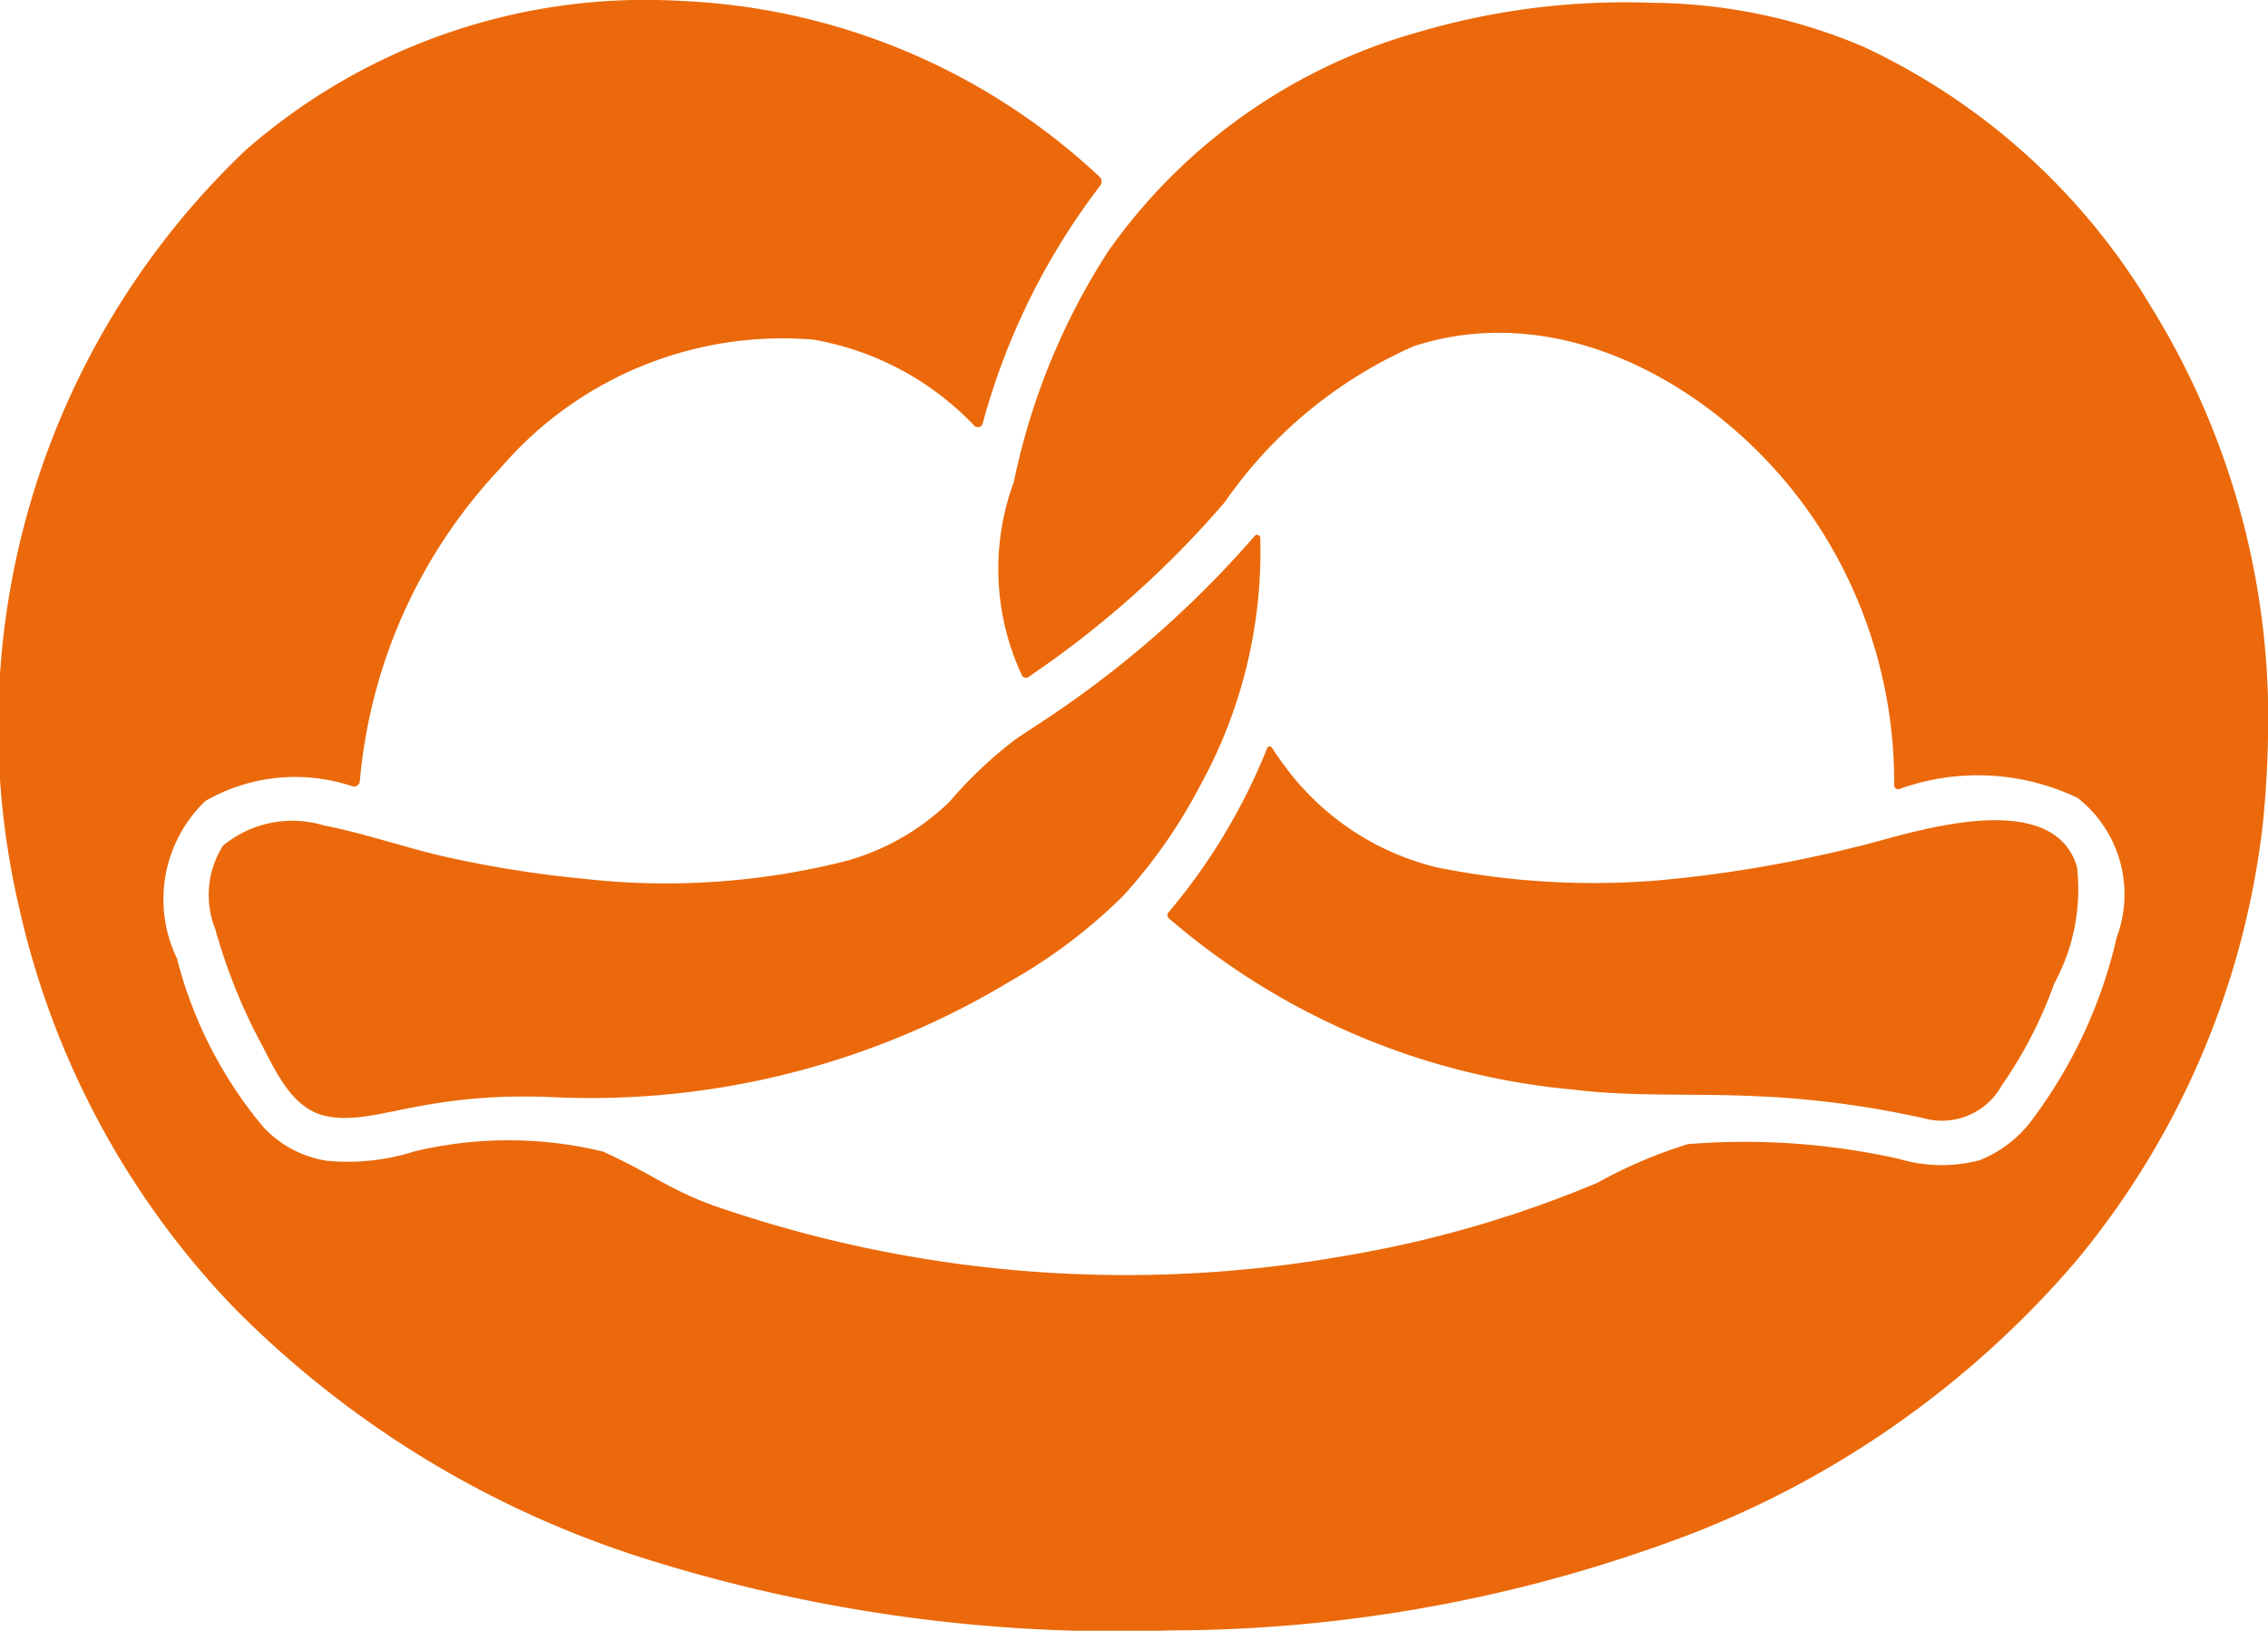
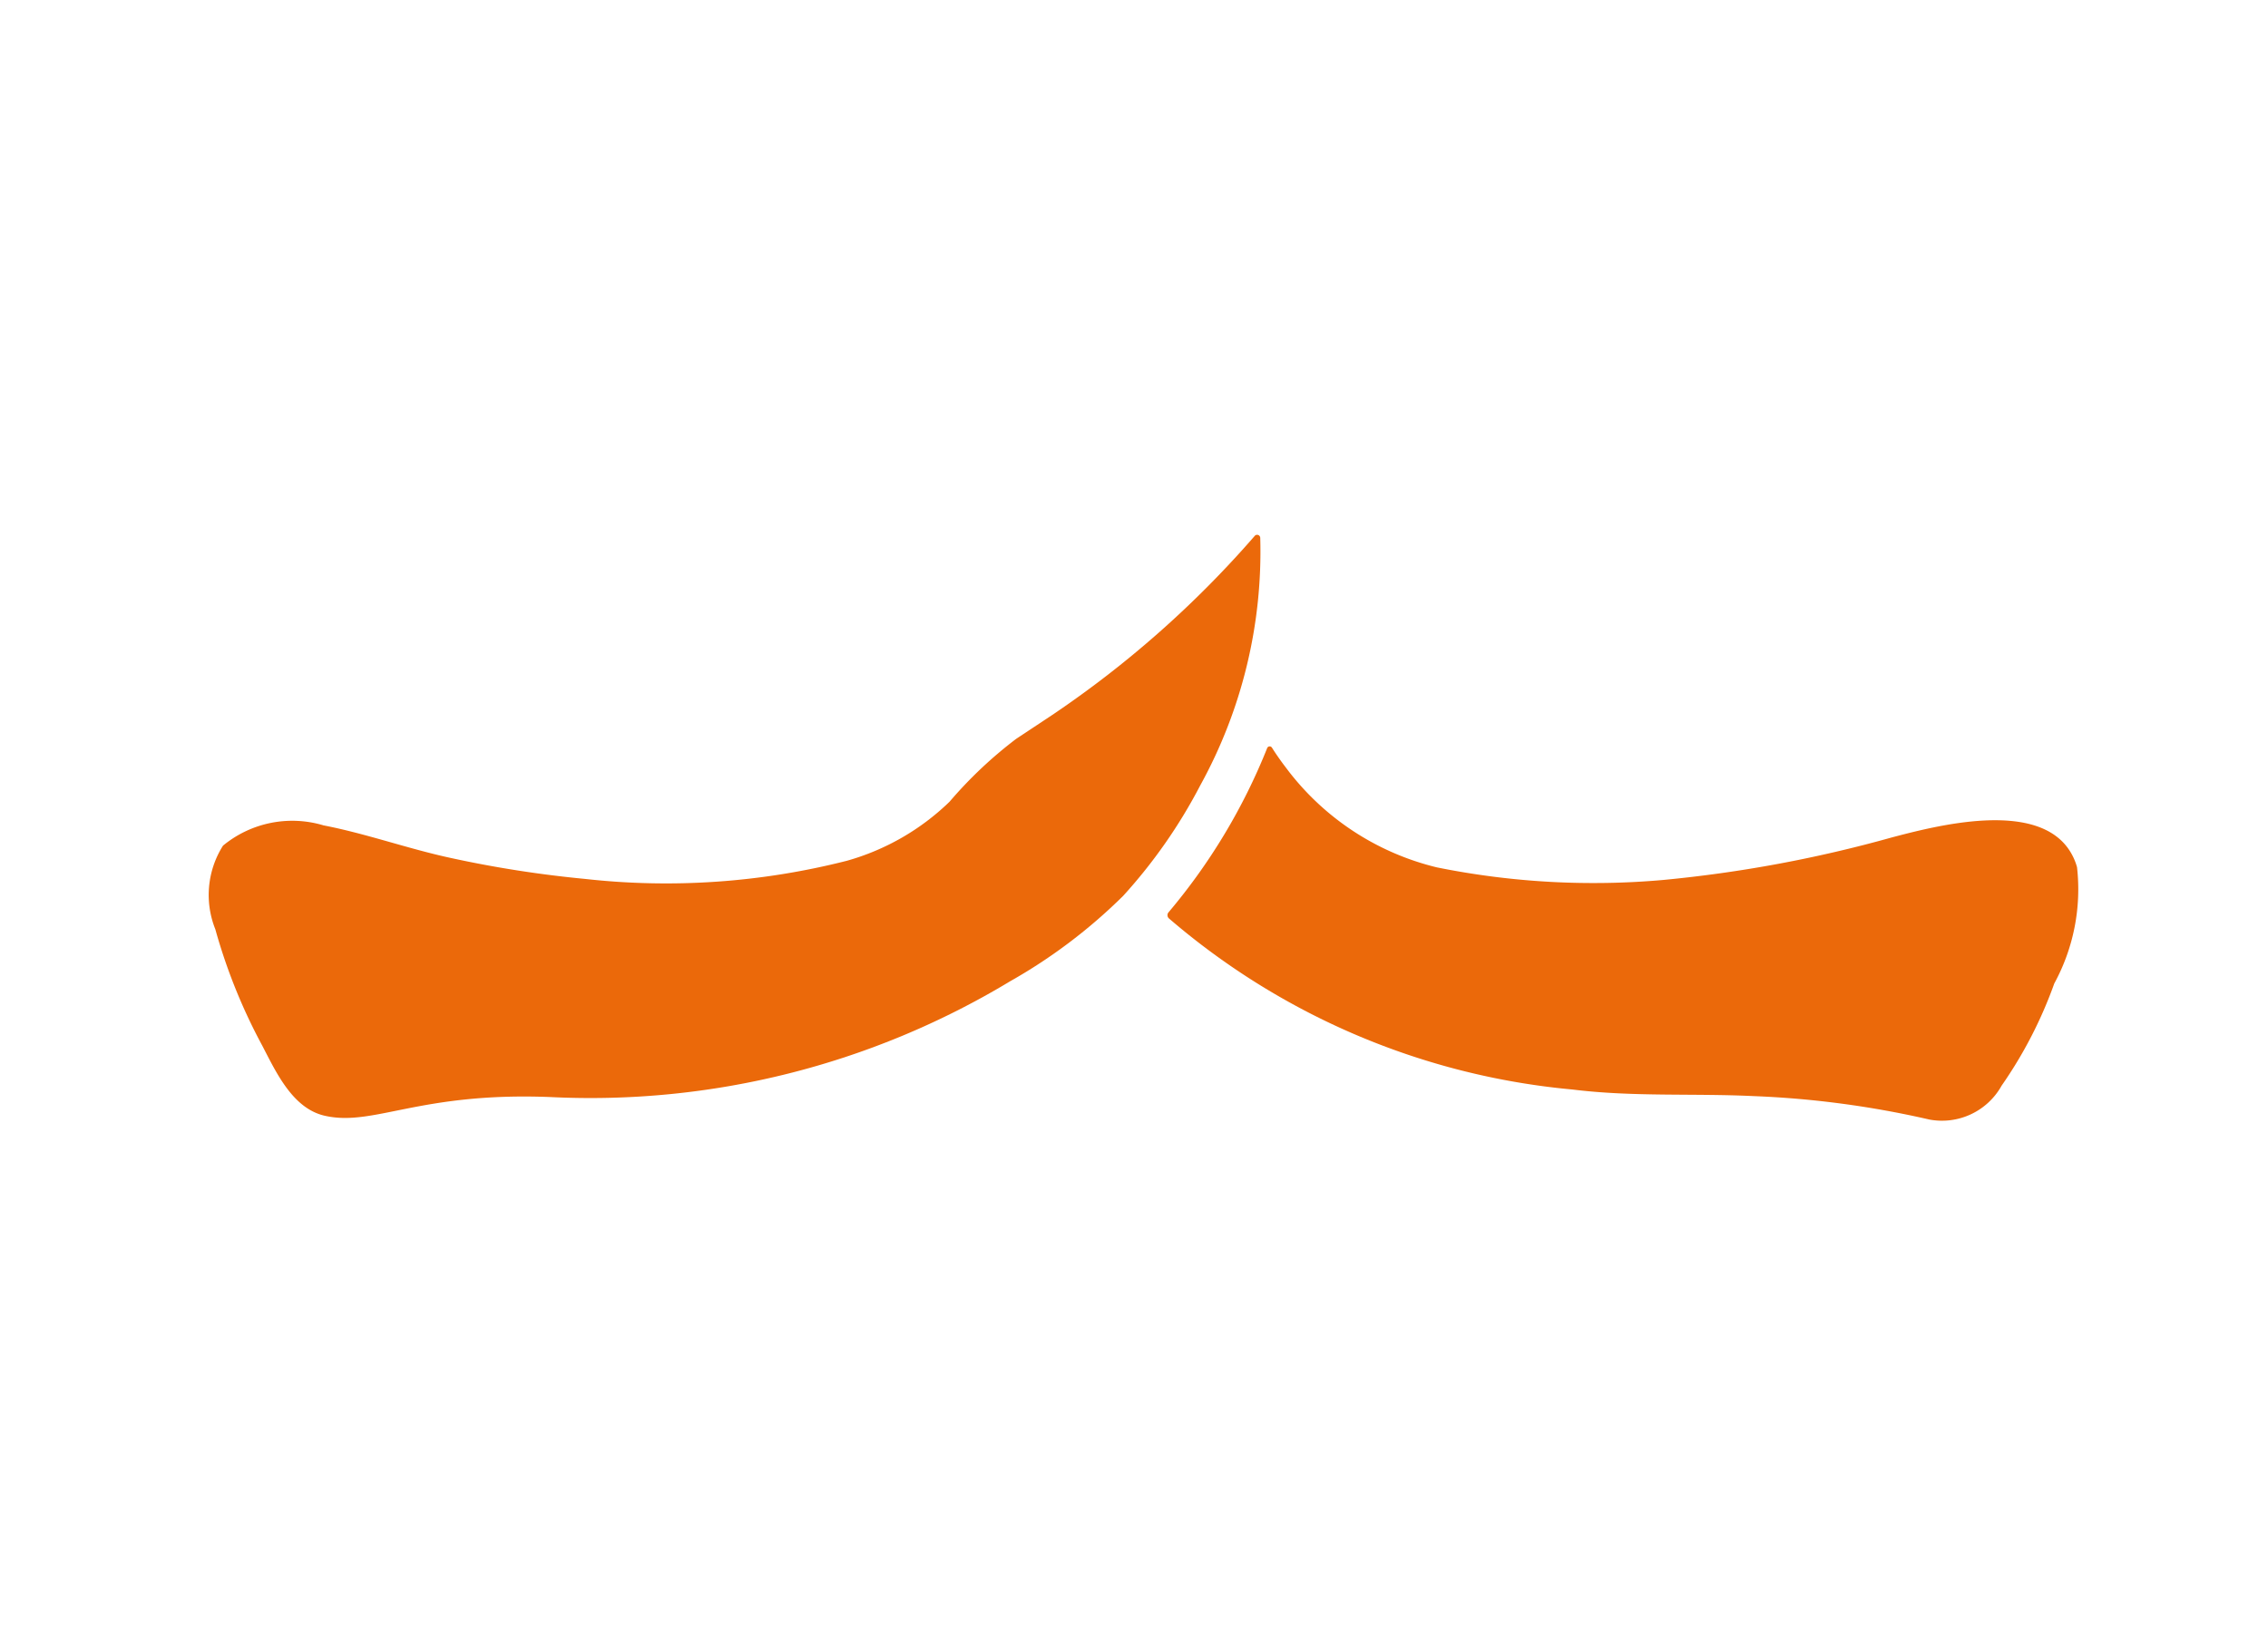
<svg xmlns="http://www.w3.org/2000/svg" id="Ebene_1" data-name="Ebene 1" width="29.534" height="21.238" viewBox="0 0 29.534 21.238">
  <defs>
    <style>.cls-1{fill:#eb690a;}</style>
  </defs>
  <title>Brezel</title>
  <path class="cls-1" d="M13.695,9.316l-.462.306a5.544,5.544,0,0,0-.867.818,3.139,3.139,0,0,1-1.338.77,9.543,9.543,0,0,1-3.413.236,14.753,14.753,0,0,1-1.747-.273c-.556-.12-1.097-.316-1.655-.424a1.417,1.417,0,0,0-1.309.264,1.201,1.201,0,0,0-.1,1.089,7.321,7.321,0,0,0,.613,1.519c.183.353.396.813.809.909.637.147,1.228-.31,2.936-.243a10.585,10.585,0,0,0,5.996-1.51,6.948,6.948,0,0,0,1.468-1.11,6.795,6.795,0,0,0,1.005-1.441,6.309,6.309,0,0,0,.78-3.223.041.041,0,0,0-.071-.025,13.423,13.423,0,0,1-2.645,2.338" transform="translate(0 -0)" />
  <path class="cls-1" d="M26.942,11.065c-.438-.648-1.729-.311-2.31-.158a16.985,16.985,0,0,1-2.975.553,10.289,10.289,0,0,1-2.946-.164,3.47,3.47,0,0,1-1.962-1.294c-.066-.086-.128-.174-.185-.264a.035.035,0,0,0-.063.005,7.79,7.79,0,0,1-1.284,2.138.057.057,0,0,0,.004.079,9.366,9.366,0,0,0,5.256,2.229c.792.098,1.576.048,2.363.086a12.321,12.321,0,0,1,2.284.305.889.889,0,0,0,.941-.441,5.65,5.65,0,0,0,.686-1.331,2.565,2.565,0,0,0,.296-1.515.781.781,0,0,0-.105-.228" transform="translate(0 -0)" />
-   <path class="cls-1" d="M29.532,9.036a10.207,10.207,0,0,0-1.526-5.05,8.595,8.595,0,0,0-3.737-3.376,7.133,7.133,0,0,0-2.742-.573,9.511,9.511,0,0,0-3.043.377,7.374,7.374,0,0,0-4.06,2.869,8.818,8.818,0,0,0-1.222,2.994,3.273,3.273,0,0,0,.109,2.525.061.061,0,0,0,.082.014,12.896,12.896,0,0,0,2.555-2.275,5.87,5.87,0,0,1,2.459-2.031c2.079-.679,4.261.708,5.335,2.437a6.136,6.136,0,0,1,.924,3.276.053.053,0,0,0,.067.053,3.009,3.009,0,0,1,2.321.115,1.595,1.595,0,0,1,.511,1.813,6.299,6.299,0,0,1-1.081,2.35,1.58,1.58,0,0,1-.708.557,1.953,1.953,0,0,1-1.053-.02,9.212,9.212,0,0,0-2.741-.191,6.117,6.117,0,0,0-1.179.503,14.743,14.743,0,0,1-3.266.948,16.376,16.376,0,0,1-8.249-.652c-.589-.215-.794-.41-1.436-.702a5.238,5.238,0,0,0-2.458-.001,2.873,2.873,0,0,1-1.136.121,1.421,1.421,0,0,1-.835-.446,5.571,5.571,0,0,1-1.119-2.19,1.772,1.772,0,0,1,.371-2.05,2.342,2.342,0,0,1,1.917-.19.076.076,0,0,0,.094-.068,6.806,6.806,0,0,1,1.831-4.077,4.839,4.839,0,0,1,4.075-1.673,3.788,3.788,0,0,1,2.095,1.12.064.064,0,0,0,.109-.027,8.934,8.934,0,0,1,1.53-3.097.086.086,0,0,0-.006-.115A8.494,8.494,0,0,0,8.865.012a7.896,7.896,0,0,0-5.669,1.946,10.359,10.359,0,0,0-2.947,9.861,10.98,10.98,0,0,0,2.786,5.199,13.028,13.028,0,0,0,5.323,3.267,20.477,20.477,0,0,0,6.894.948,19.131,19.131,0,0,0,6.79-1.264,12.593,12.593,0,0,0,5.005-3.561,10.848,10.848,0,0,0,2.419-5.67,13.433,13.433,0,0,0,.066-1.702" transform="translate(0 -0)" />
</svg>